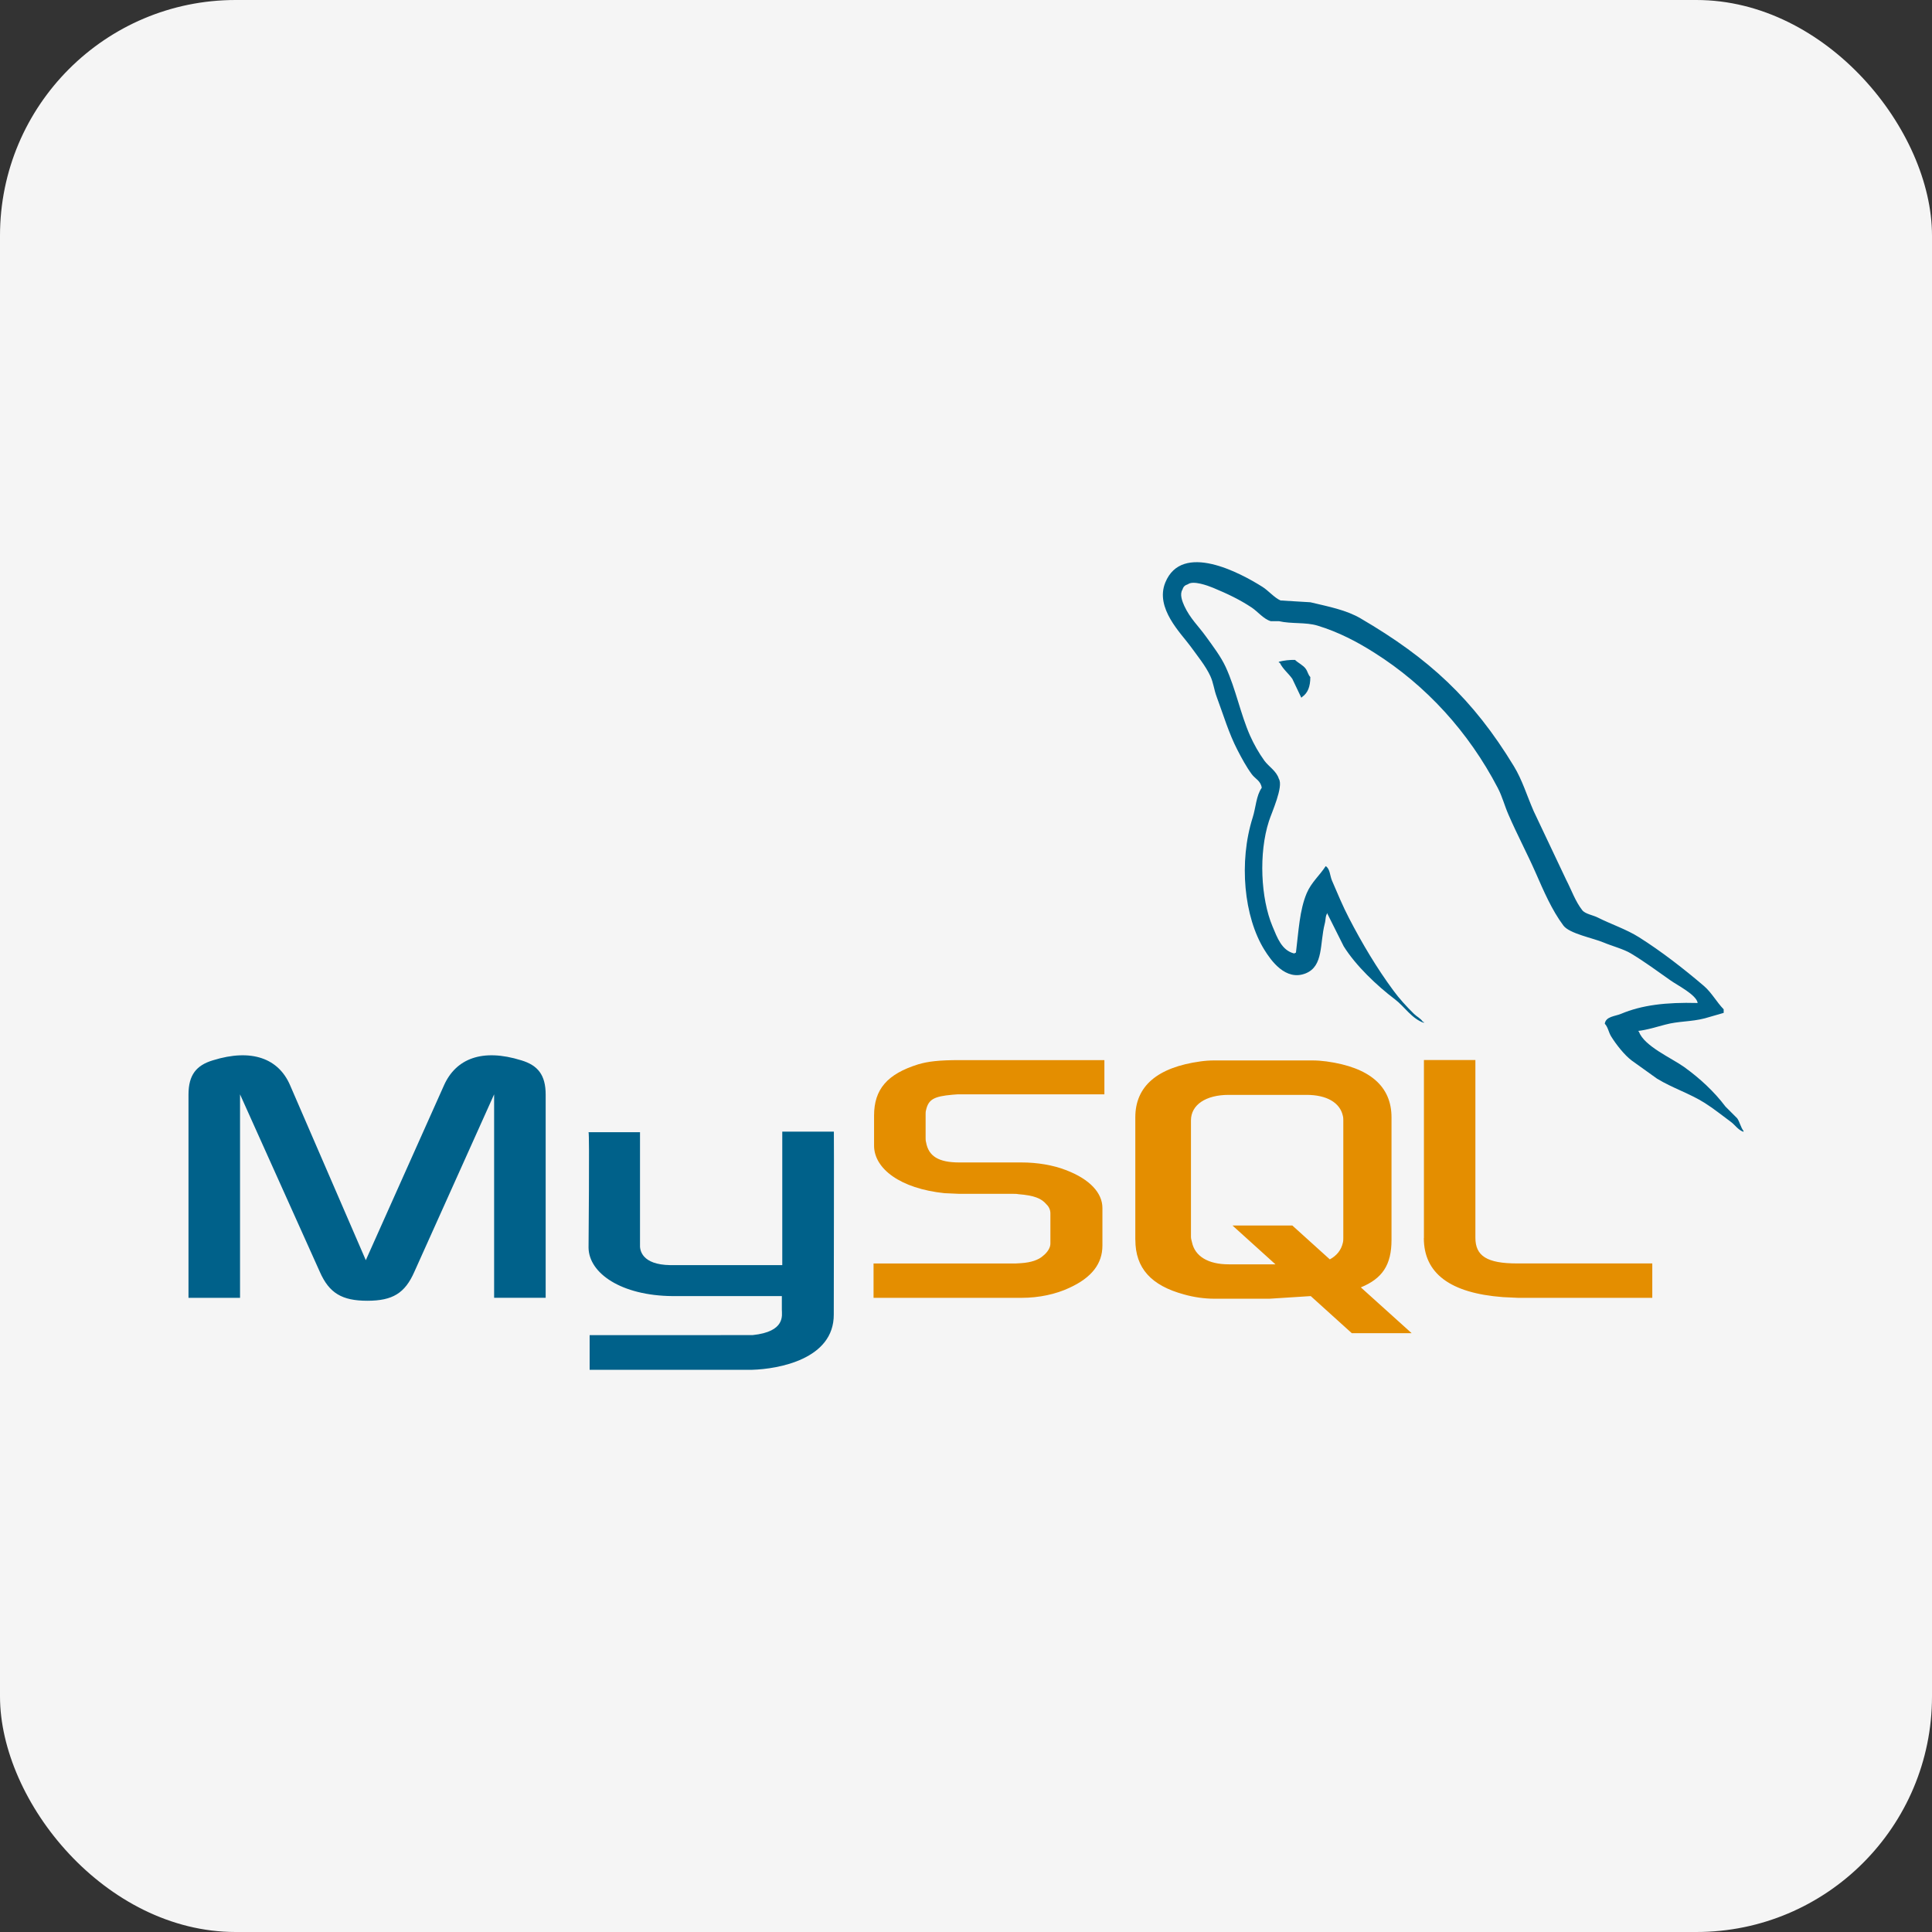
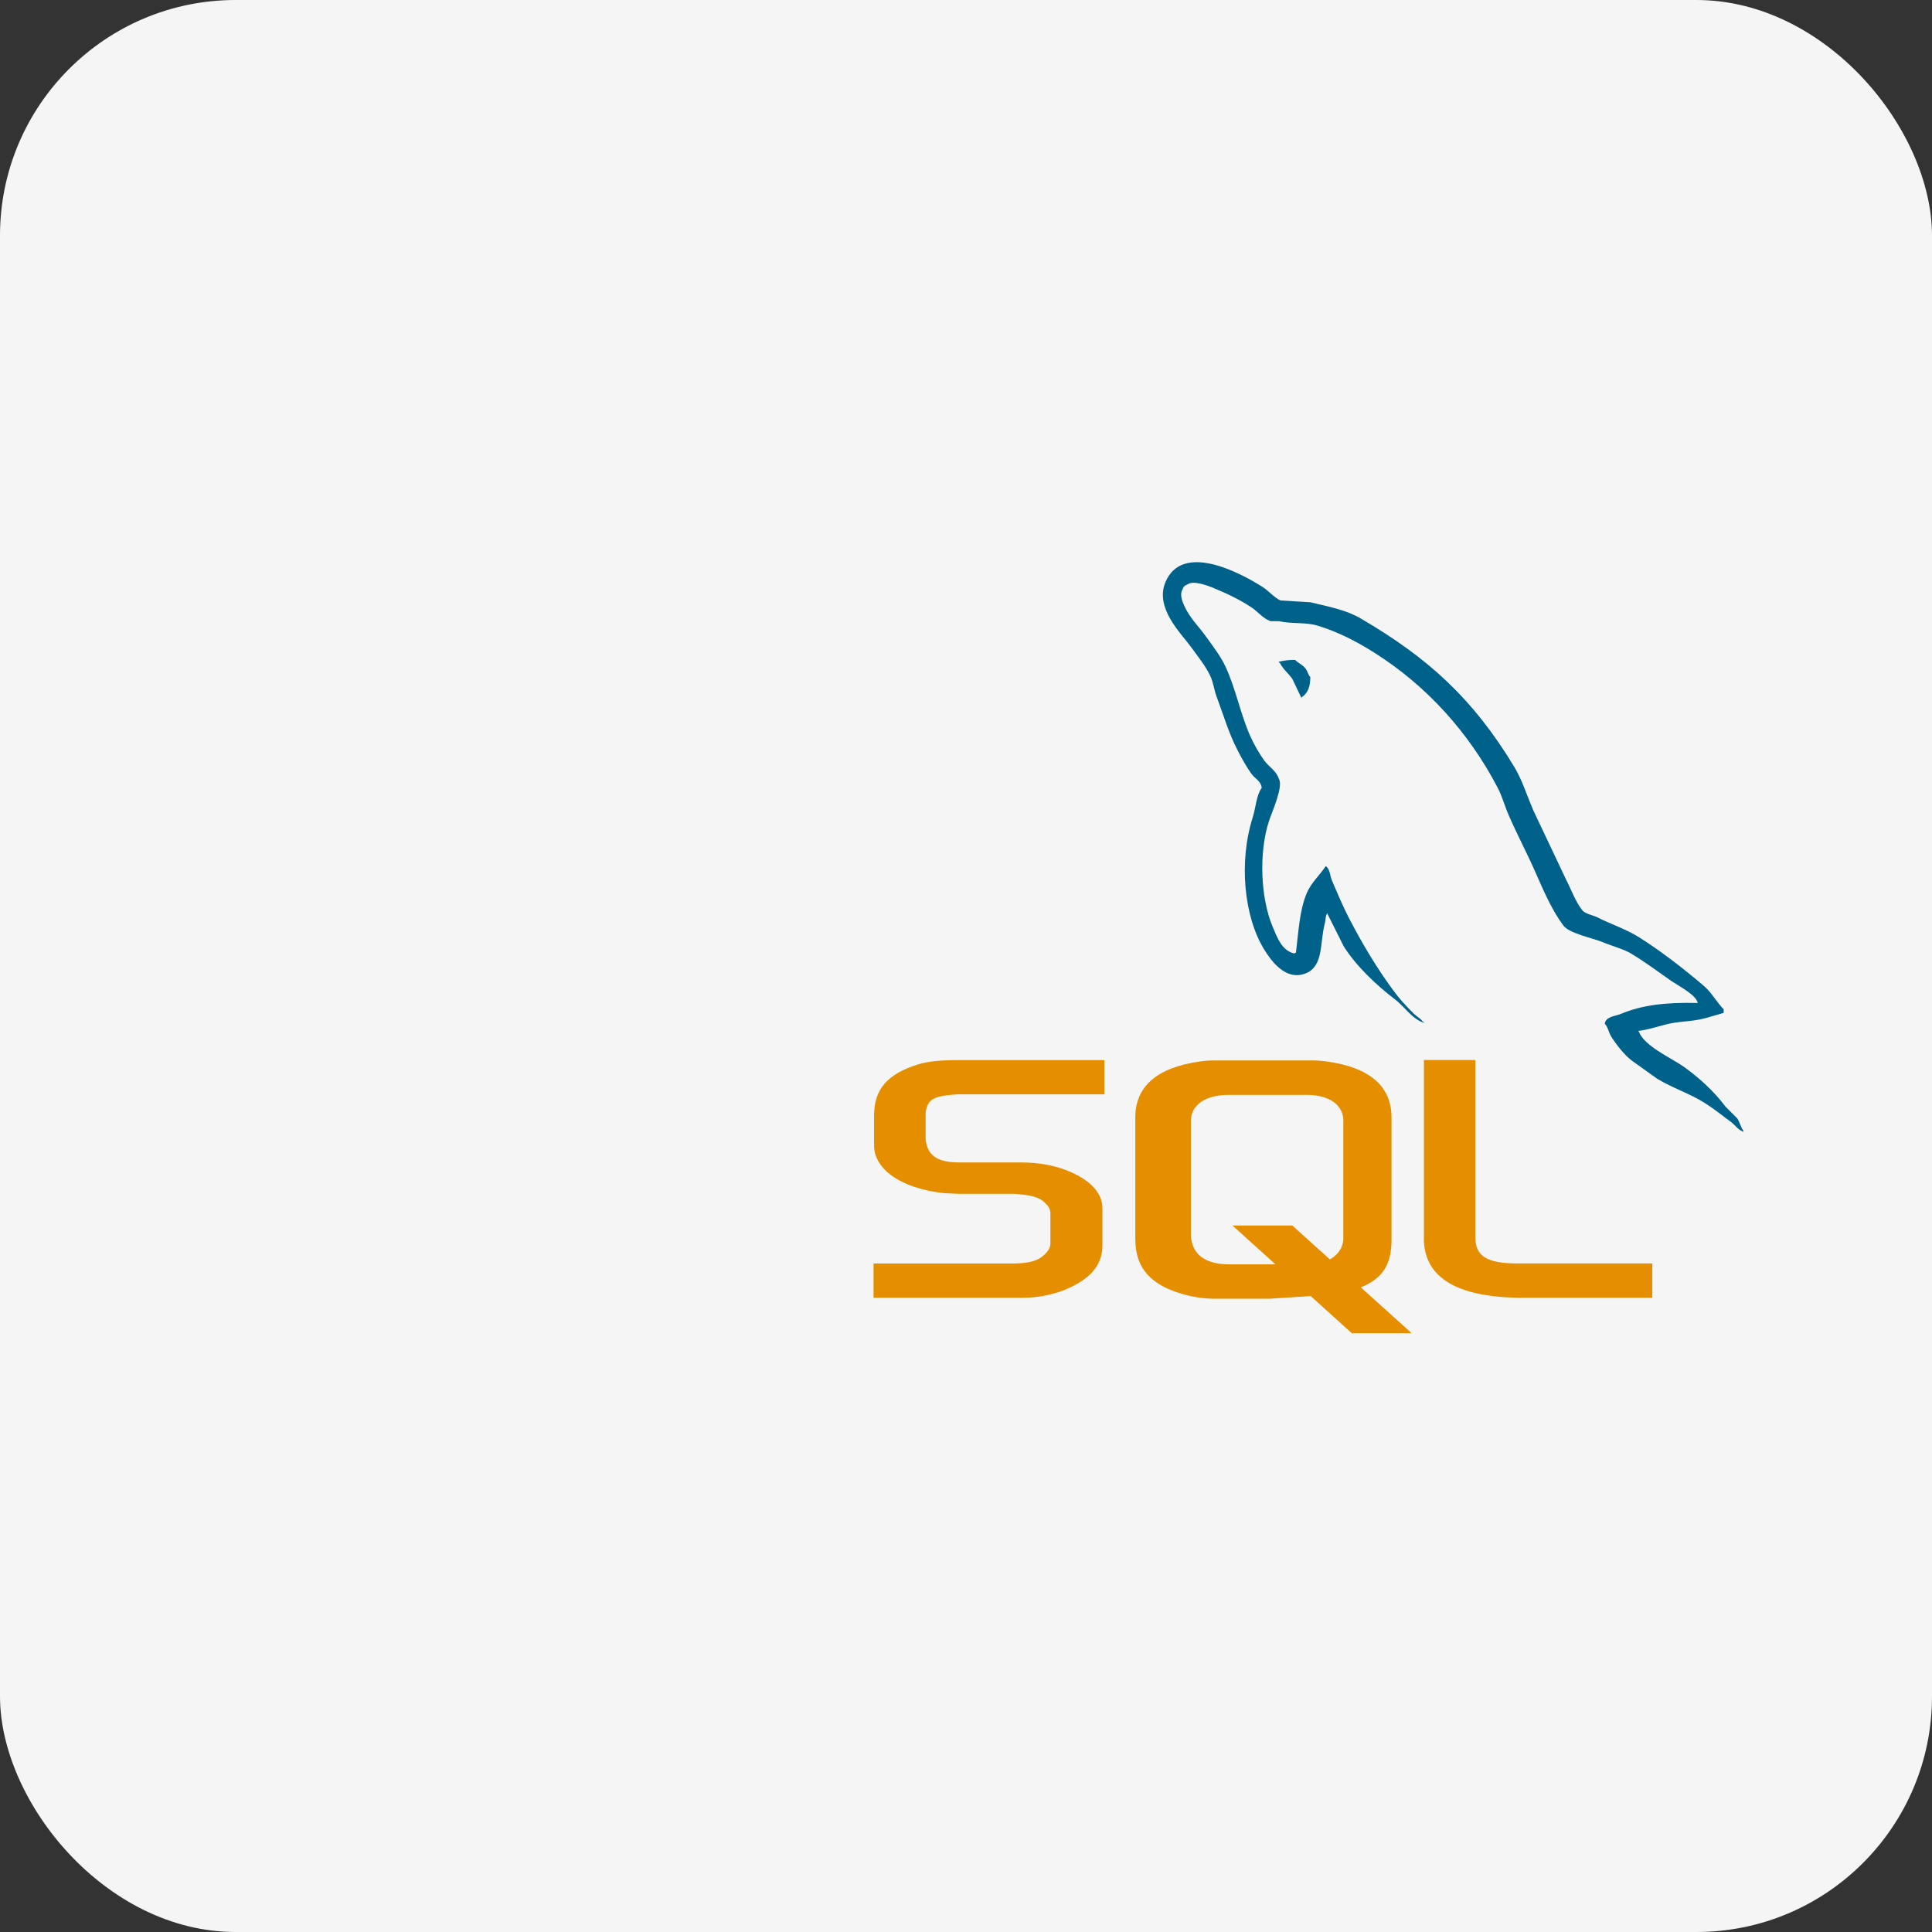
<svg xmlns="http://www.w3.org/2000/svg" width="41" height="41" viewBox="0 0 41 41" fill="none">
  <rect x="0" y="0" width="41" height="41" fill="#333333" stroke="none" />
  <rect width="41" height="41" rx="5" fill="#F5F5F5" />
  <g clip-path="url(#clip0_843_208)">
-     <path d="M4 27.542H5.094V23.224L6.786 26.988C6.986 27.444 7.259 27.604 7.796 27.604C8.332 27.604 8.594 27.444 8.794 26.988L10.486 23.224V27.541H11.58V23.231C11.58 22.81 11.412 22.607 11.064 22.502C10.233 22.243 9.677 22.467 9.424 23.028L7.763 26.743L6.155 23.028C5.913 22.467 5.346 22.243 4.516 22.502C4.168 22.607 4 22.81 4 23.231L4 27.542ZM12.49 24.027H13.582V26.406C13.572 26.535 13.624 26.838 14.223 26.848H16.601V24.015H17.696C17.701 24.015 17.694 27.878 17.694 27.894C17.7 28.847 16.513 29.053 15.965 29.069H12.513V28.334L15.971 28.333C16.675 28.26 16.592 27.909 16.592 27.792V27.505H14.268C13.187 27.495 12.499 27.023 12.49 26.48C12.489 26.431 12.513 24.051 12.49 24.027Z" fill="#00618A" />
    <path d="M18.538 27.542H21.682C22.05 27.542 22.408 27.464 22.691 27.331C23.165 27.115 23.395 26.82 23.395 26.434V25.635C23.395 25.32 23.133 25.025 22.618 24.83C22.345 24.724 22.008 24.669 21.682 24.669H20.357C19.916 24.669 19.705 24.535 19.653 24.242C19.643 24.206 19.643 24.178 19.643 24.143V23.645C19.643 23.617 19.643 23.589 19.653 23.554C19.705 23.33 19.821 23.267 20.21 23.232L20.315 23.224H23.437V22.497H20.368C19.927 22.497 19.695 22.525 19.485 22.587C18.833 22.791 18.549 23.113 18.549 23.674V24.311C18.549 24.802 19.106 25.223 20.042 25.321L20.357 25.335H21.493C21.535 25.335 21.576 25.335 21.609 25.342C21.955 25.37 22.102 25.433 22.208 25.559C22.262 25.61 22.293 25.681 22.291 25.755V26.393C22.291 26.47 22.239 26.569 22.134 26.652C22.04 26.737 21.882 26.792 21.672 26.806L21.556 26.813H18.538V27.542ZM30.216 26.273C30.216 27.023 30.774 27.443 31.898 27.527L32.215 27.542H35.064V26.812H32.193C31.552 26.812 31.31 26.651 31.31 26.266V22.495H30.218V26.272L30.216 26.273ZM24.093 26.311V23.712C24.093 23.052 24.558 22.651 25.474 22.525C25.572 22.511 25.67 22.504 25.769 22.504H27.844C27.95 22.504 28.044 22.511 28.15 22.525C29.067 22.651 29.53 23.052 29.53 23.712V26.311C29.53 26.847 29.334 27.133 28.879 27.32L29.957 28.292H28.687L27.816 27.505L26.939 27.561H25.77C25.552 27.56 25.336 27.529 25.127 27.47C24.431 27.281 24.094 26.915 24.094 26.311H24.093ZM25.274 26.247C25.274 26.283 25.284 26.318 25.295 26.36C25.358 26.663 25.642 26.831 26.074 26.831H27.067L26.155 26.007H27.425L28.221 26.726C28.367 26.647 28.463 26.528 28.497 26.375C28.507 26.339 28.507 26.304 28.507 26.269V23.776C28.507 23.748 28.507 23.713 28.497 23.677C28.434 23.396 28.15 23.235 27.728 23.235H26.074C25.59 23.235 25.274 23.446 25.274 23.776L25.274 26.247Z" fill="#E48E00" />
    <path d="M36.025 21.285C35.354 21.267 34.84 21.33 34.401 21.515C34.276 21.568 34.077 21.569 34.056 21.725C34.125 21.797 34.136 21.905 34.19 21.993C34.295 22.163 34.472 22.39 34.63 22.508L35.165 22.891C35.493 23.091 35.861 23.206 36.178 23.407C36.365 23.525 36.55 23.674 36.732 23.808C36.822 23.874 36.882 23.978 37 24.019V24C36.939 23.921 36.922 23.813 36.866 23.732L36.617 23.483C36.375 23.161 36.066 22.878 35.738 22.642C35.476 22.455 34.892 22.201 34.782 21.897L34.763 21.878C34.949 21.858 35.166 21.79 35.336 21.745C35.624 21.667 35.881 21.687 36.177 21.611L36.579 21.495V21.419C36.429 21.265 36.322 21.062 36.158 20.922C35.731 20.558 35.264 20.194 34.783 19.89C34.516 19.721 34.187 19.613 33.904 19.47C33.809 19.421 33.642 19.397 33.578 19.316C33.43 19.127 33.349 18.887 33.235 18.667L32.547 17.214C32.402 16.883 32.307 16.556 32.126 16.259C31.259 14.832 30.324 13.971 28.877 13.125C28.57 12.944 28.198 12.874 27.808 12.781L27.176 12.743C27.048 12.689 26.915 12.532 26.794 12.456C26.315 12.153 25.085 11.495 24.73 12.361C24.506 12.907 25.065 13.441 25.266 13.718C25.406 13.913 25.586 14.13 25.686 14.349C25.752 14.492 25.763 14.636 25.82 14.788C25.959 15.162 26.08 15.569 26.26 15.915C26.351 16.091 26.45 16.275 26.565 16.431C26.636 16.527 26.756 16.57 26.776 16.718C26.658 16.883 26.651 17.139 26.584 17.349C26.285 18.29 26.398 19.46 26.833 20.158C26.966 20.372 27.28 20.831 27.712 20.655C28.09 20.5 28.005 20.024 28.113 19.603C28.138 19.509 28.123 19.438 28.171 19.375V19.394L28.515 20.081C28.77 20.491 29.221 20.919 29.604 21.208C29.803 21.358 29.959 21.618 30.216 21.706V21.686H30.197C30.147 21.609 30.069 21.577 30.006 21.515C29.856 21.368 29.689 21.186 29.567 21.017C29.218 20.545 28.91 20.027 28.63 19.488C28.496 19.232 28.379 18.947 28.266 18.686C28.223 18.585 28.224 18.432 28.133 18.381C28.01 18.572 27.827 18.727 27.731 18.954C27.578 19.315 27.559 19.757 27.502 20.215L27.464 20.234C27.198 20.169 27.104 19.895 27.005 19.66C26.755 19.066 26.708 18.108 26.929 17.425C26.985 17.248 27.243 16.689 27.139 16.527C27.089 16.363 26.925 16.269 26.833 16.144C26.713 15.977 26.611 15.797 26.527 15.609C26.323 15.145 26.227 14.626 26.012 14.157C25.909 13.932 25.735 13.706 25.592 13.507C25.433 13.286 25.255 13.124 25.132 12.857C25.089 12.762 25.03 12.61 25.094 12.512C25.114 12.447 25.145 12.42 25.209 12.399C25.32 12.313 25.629 12.427 25.744 12.474C26.051 12.602 26.307 12.723 26.566 12.895C26.69 12.978 26.816 13.138 26.967 13.182H27.14C27.408 13.244 27.709 13.2 27.961 13.277C28.406 13.412 28.804 13.622 29.165 13.851C30.267 14.546 31.167 15.536 31.783 16.717C31.883 16.907 31.925 17.089 32.013 17.29C32.189 17.697 32.411 18.116 32.586 18.514C32.761 18.912 32.931 19.311 33.178 19.642C33.308 19.815 33.811 19.907 34.038 20.004C34.198 20.072 34.46 20.142 34.611 20.234C34.901 20.408 35.181 20.616 35.453 20.807C35.588 20.904 36.005 21.113 36.027 21.285L36.025 21.285ZM27.482 14.004C27.366 14.002 27.251 14.015 27.139 14.043V14.062H27.158C27.224 14.2 27.342 14.288 27.425 14.406L27.616 14.807L27.635 14.789C27.754 14.705 27.807 14.571 27.807 14.368C27.759 14.318 27.753 14.255 27.712 14.196C27.657 14.116 27.552 14.072 27.482 14.004Z" fill="#00618A" />
  </g>
  <defs>
    <clipPath id="clip0_843_208">
      <rect width="33" height="33" fill="white" transform="translate(4 4)" />
    </clipPath>
  </defs>
</svg>